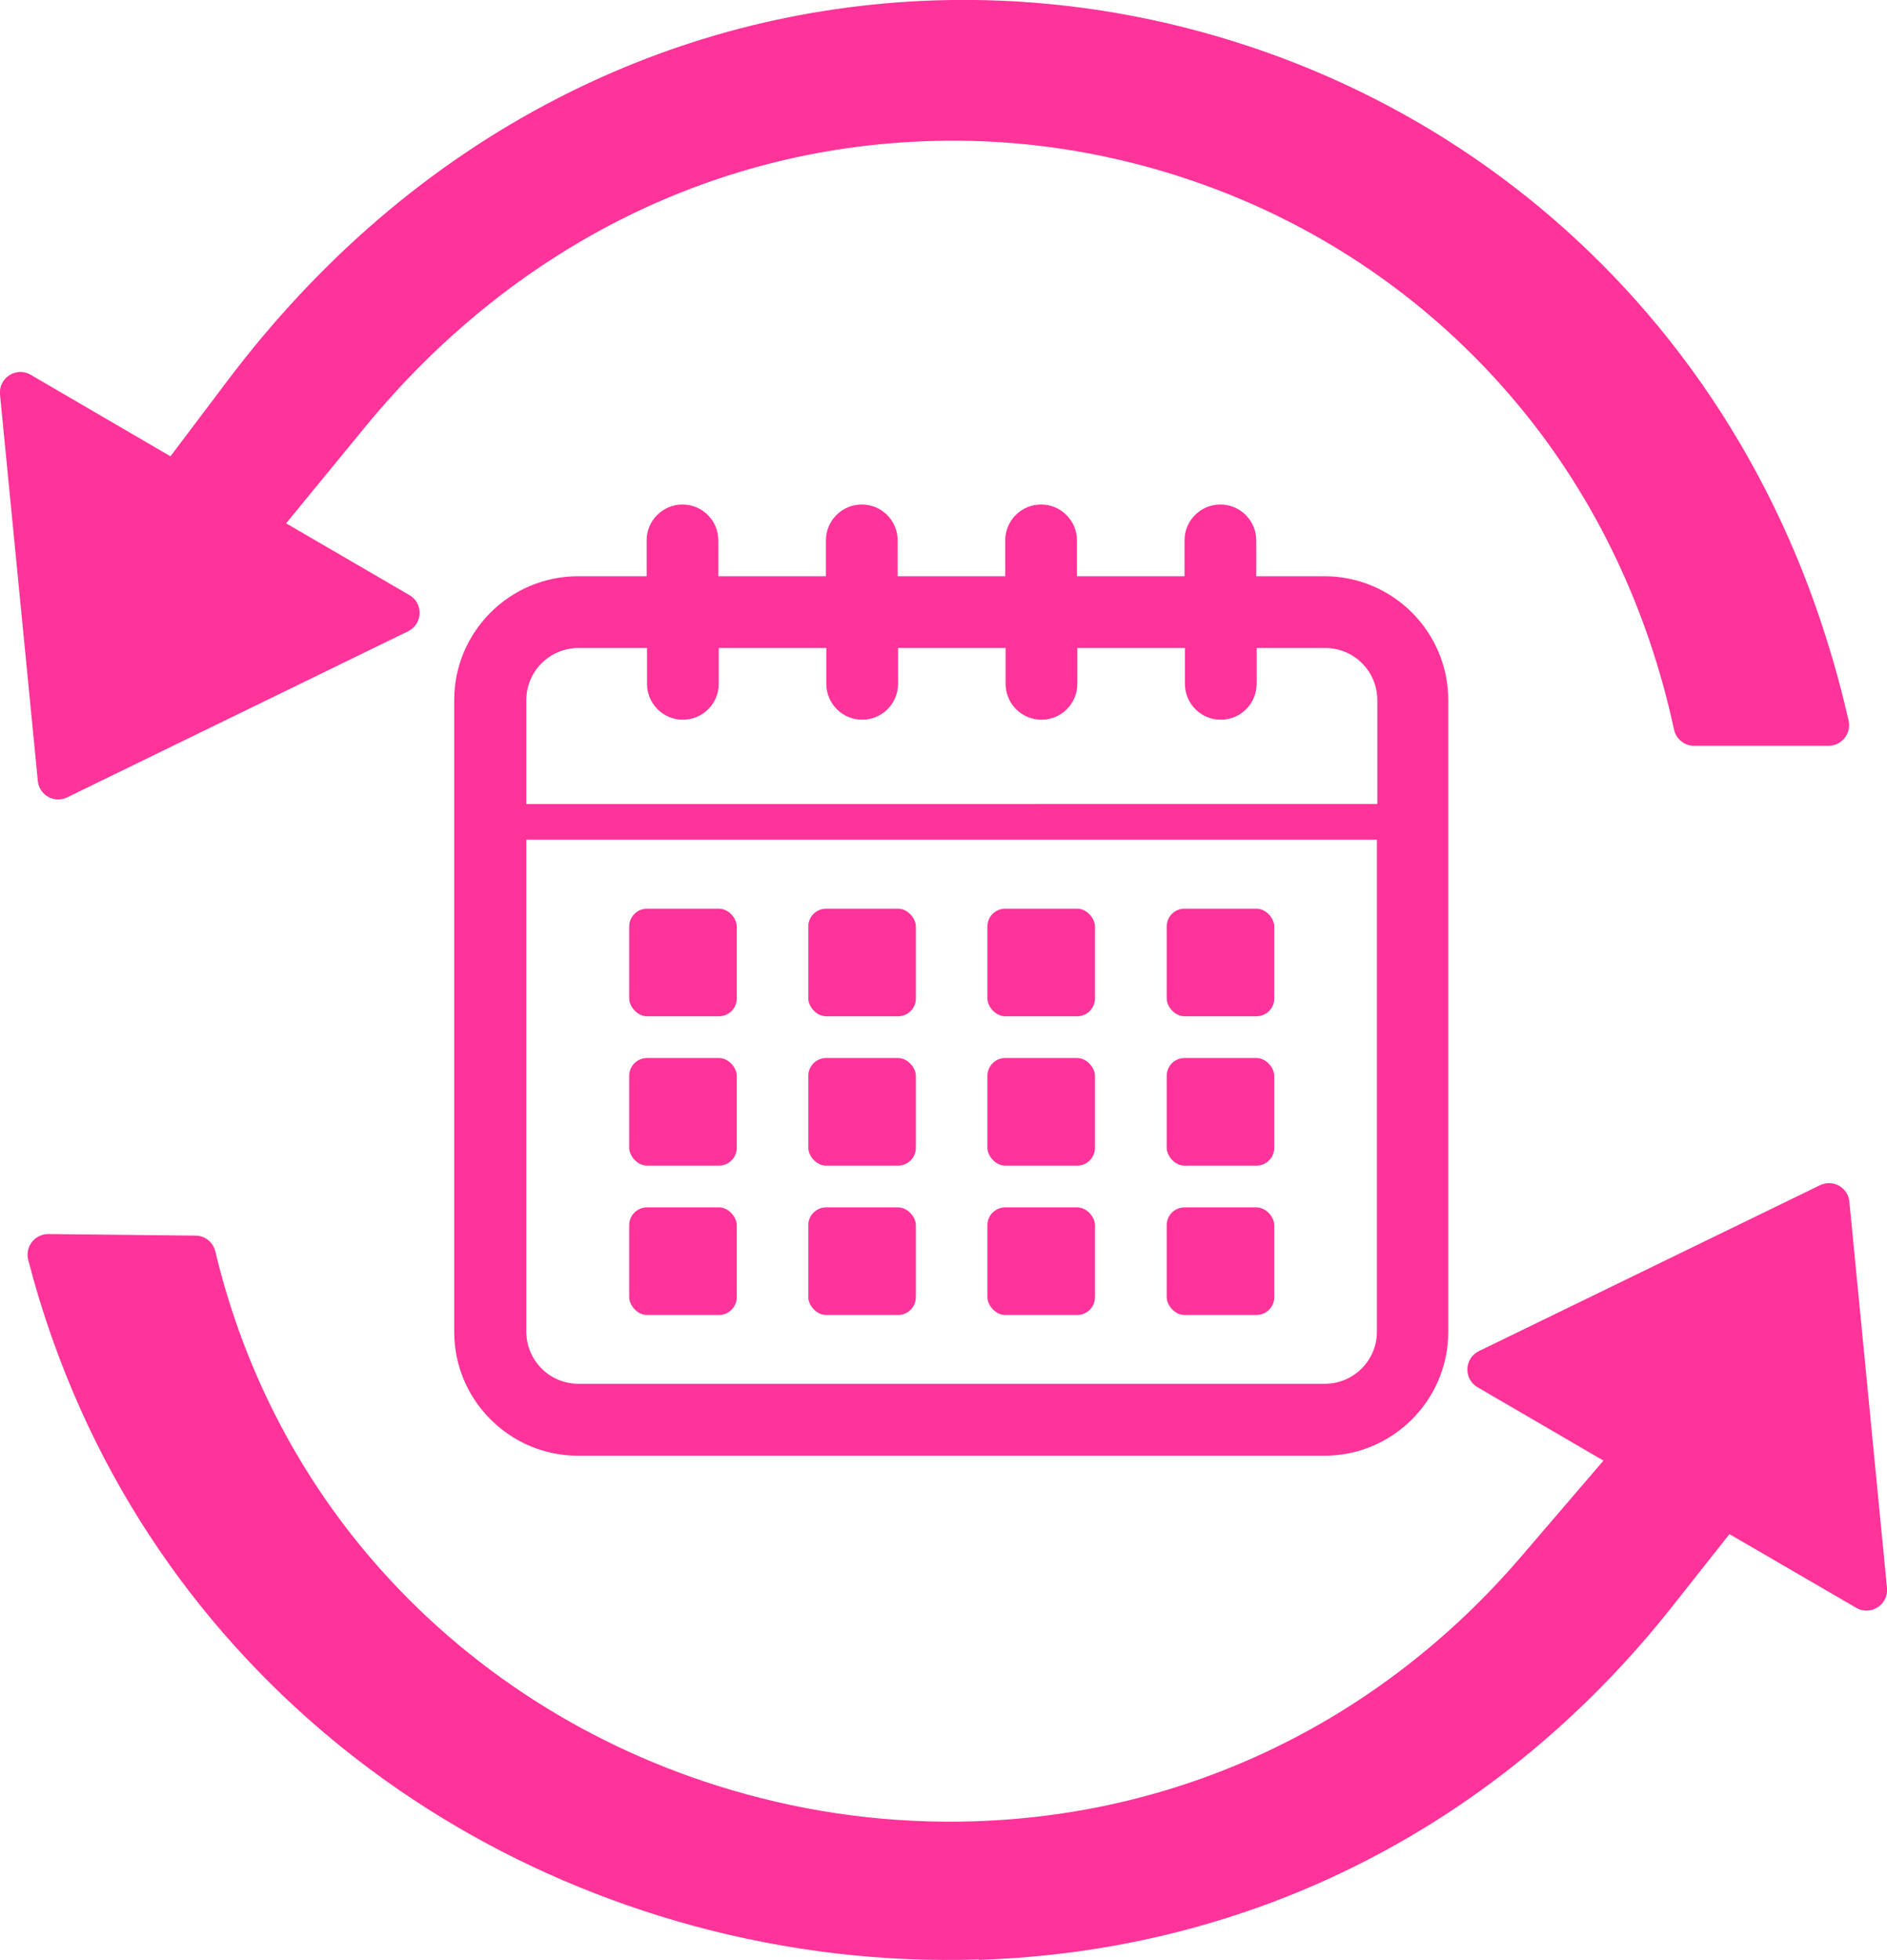
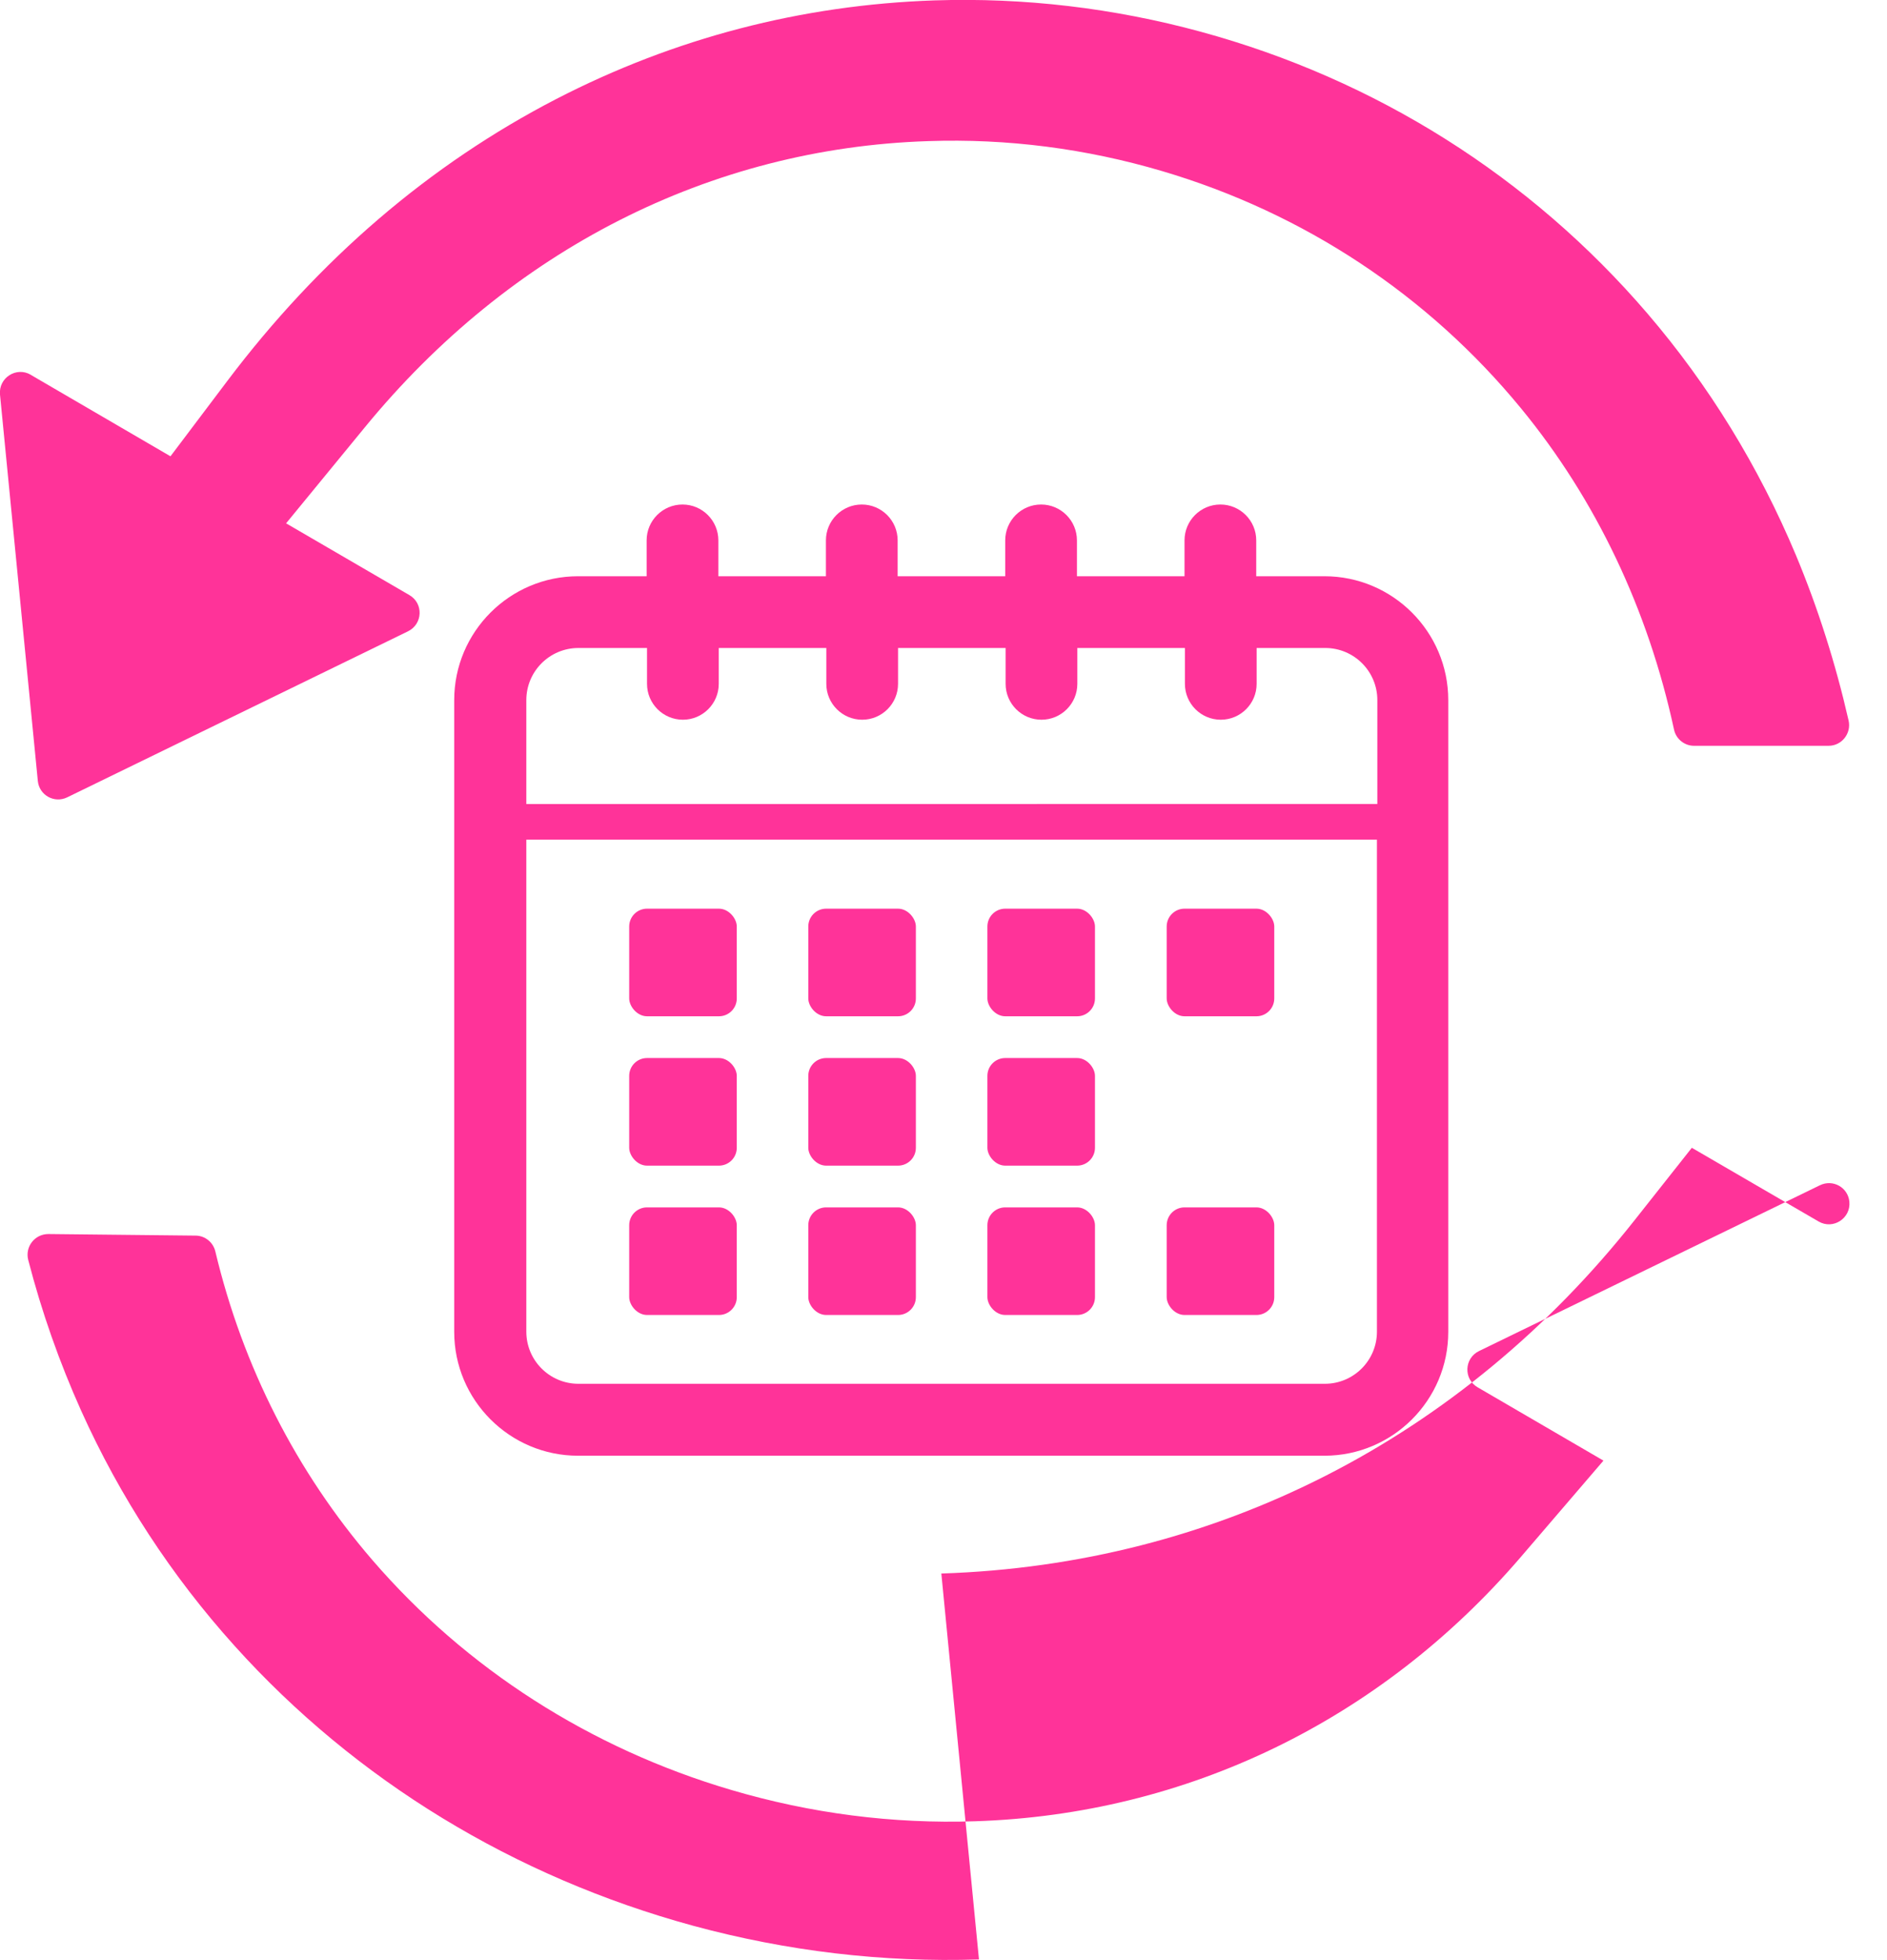
<svg xmlns="http://www.w3.org/2000/svg" id="_レイヤー_2" data-name="レイヤー 2" viewBox="0 0 96.3 100">
  <defs>
    <style>
      .cls-1 {
        fill: #f39;
      }
    </style>
  </defs>
  <g id="_テキスト" data-name="テキスト">
    <g>
      <g>
        <path class="cls-1" d="M67.61,29.4h-3.5v-1.83c0-1.01-.82-1.83-1.83-1.83s-1.83.82-1.83,1.83v1.83h-5.49v-1.83c0-1.01-.82-1.83-1.83-1.83s-1.83.82-1.83,1.83v1.83h-5.49v-1.83c0-1.01-.82-1.83-1.83-1.83s-1.83.82-1.83,1.83v1.83h-5.49v-1.83c0-1.01-.82-1.83-1.83-1.83s-1.83.82-1.83,1.83v1.83h-3.5c-3.48,0-6.32,2.83-6.32,6.32v32.23c0,3.48,2.83,6.32,6.32,6.32h38.09c3.48,0,6.32-2.83,6.32-6.32v-32.23c0-3.48-2.83-6.32-6.32-6.32ZM29.52,33.06h3.5v1.83c0,1.01.82,1.83,1.83,1.83s1.83-.82,1.83-1.83v-1.83h5.49v1.83c0,1.01.82,1.83,1.83,1.83s1.83-.82,1.83-1.83v-1.83h5.49v1.83c0,1.01.82,1.83,1.83,1.83s1.83-.82,1.83-1.83v-1.83h5.49v1.83c0,1.01.82,1.83,1.83,1.83s1.83-.82,1.83-1.83v-1.83h3.5c1.47,0,2.66,1.19,2.66,2.66v5.3H26.86v-5.3c0-1.47,1.19-2.66,2.66-2.66ZM67.61,70.6H29.52c-1.47,0-2.66-1.19-2.66-2.66v-25.1h43.41v25.1c0,1.47-1.19,2.66-2.66,2.66Z" />
        <rect class="cls-1" x="32.11" y="46.36" width="5.49" height="5.49" rx=".91" ry=".91" />
        <rect class="cls-1" x="41.25" y="46.36" width="5.49" height="5.49" rx=".91" ry=".91" />
        <rect class="cls-1" x="50.39" y="46.36" width="5.49" height="5.49" rx=".91" ry=".91" />
        <rect class="cls-1" x="59.54" y="46.36" width="5.49" height="5.49" rx=".91" ry=".91" />
        <rect class="cls-1" x="32.11" y="53.98" width="5.49" height="5.49" rx=".91" ry=".91" />
        <rect class="cls-1" x="41.25" y="53.98" width="5.49" height="5.49" rx=".91" ry=".91" />
        <rect class="cls-1" x="50.39" y="53.98" width="5.49" height="5.49" rx=".91" ry=".91" />
-         <rect class="cls-1" x="59.54" y="53.98" width="5.49" height="5.49" rx=".91" ry=".91" />
        <rect class="cls-1" x="32.11" y="61.6" width="5.49" height="5.49" rx=".91" ry=".91" />
        <rect class="cls-1" x="41.25" y="61.6" width="5.49" height="5.49" rx=".91" ry=".91" />
        <rect class="cls-1" x="50.39" y="61.6" width="5.49" height="5.49" rx=".91" ry=".91" />
        <rect class="cls-1" x="59.54" y="61.6" width="5.49" height="5.49" rx=".91" ry=".91" />
      </g>
      <g>
-         <path class="cls-1" d="M49.96,99.97c-4.9.16-9.8-.42-14.59-1.72-9.13-2.49-17.22-7.42-23.39-14.27-3.22-3.57-5.86-7.61-7.84-12.01-1.1-2.45-2.01-5.02-2.7-7.69-.17-.67.33-1.32,1.03-1.32l7.51.08c.48,0,.9.34,1.01.81,1.4,5.87,4.14,11.25,8.02,15.75,4.78,5.54,11.11,9.6,18.3,11.72,4.06,1.2,8.25,1.74,12.45,1.6h0c10.8-.35,20.69-5.14,27.85-13.48l4.22-4.92-6.42-3.74c-.73-.42-.69-1.48.07-1.85l17.4-8.46c.66-.32,1.43.11,1.5.84l1.92,19.71c.08.85-.83,1.44-1.57,1.01l-6.47-3.76-2.91,3.68c-8.83,11.18-21.4,17.59-35.39,18.04Z" />
+         <path class="cls-1" d="M49.96,99.97c-4.9.16-9.8-.42-14.59-1.72-9.13-2.49-17.22-7.42-23.39-14.27-3.22-3.57-5.86-7.61-7.84-12.01-1.1-2.45-2.01-5.02-2.7-7.69-.17-.67.33-1.32,1.03-1.32l7.51.08c.48,0,.9.34,1.01.81,1.4,5.87,4.14,11.25,8.02,15.75,4.78,5.54,11.11,9.6,18.3,11.72,4.06,1.2,8.25,1.74,12.45,1.6h0c10.8-.35,20.69-5.14,27.85-13.48l4.22-4.92-6.42-3.74c-.73-.42-.69-1.48.07-1.85l17.4-8.46c.66-.32,1.43.11,1.5.84c.08.85-.83,1.44-1.57,1.01l-6.47-3.76-2.91,3.68c-8.83,11.18-21.4,17.59-35.39,18.04Z" />
        <path class="cls-1" d="M1.58,19.13l7.12,4.15,2.89-3.83c4.69-6.22,10.34-11.06,16.8-14.4C34.42,1.94,40.91.25,47.69.02c4.58-.15,9.15.39,13.59,1.6,8.93,2.43,16.81,7.4,22.79,14.37,3.13,3.65,5.68,7.8,7.58,12.33,1.12,2.68,2.02,5.51,2.69,8.44.15.66-.35,1.29-1.02,1.29h-6.87c-.49,0-.92-.35-1.02-.83-1.32-6.12-3.98-11.73-7.81-16.39-4.74-5.77-11.07-9.96-18.31-12.1-3.89-1.15-7.91-1.67-11.95-1.53-11.12.36-21.32,5.55-28.74,14.6l-4.02,4.9,6.29,3.66c.73.42.69,1.48-.07,1.85L3.43,40.68c-.66.32-1.43-.11-1.5-.84L0,20.13c-.08-.85.83-1.44,1.57-1.01Z" />
      </g>
    </g>
  </g>
</svg>